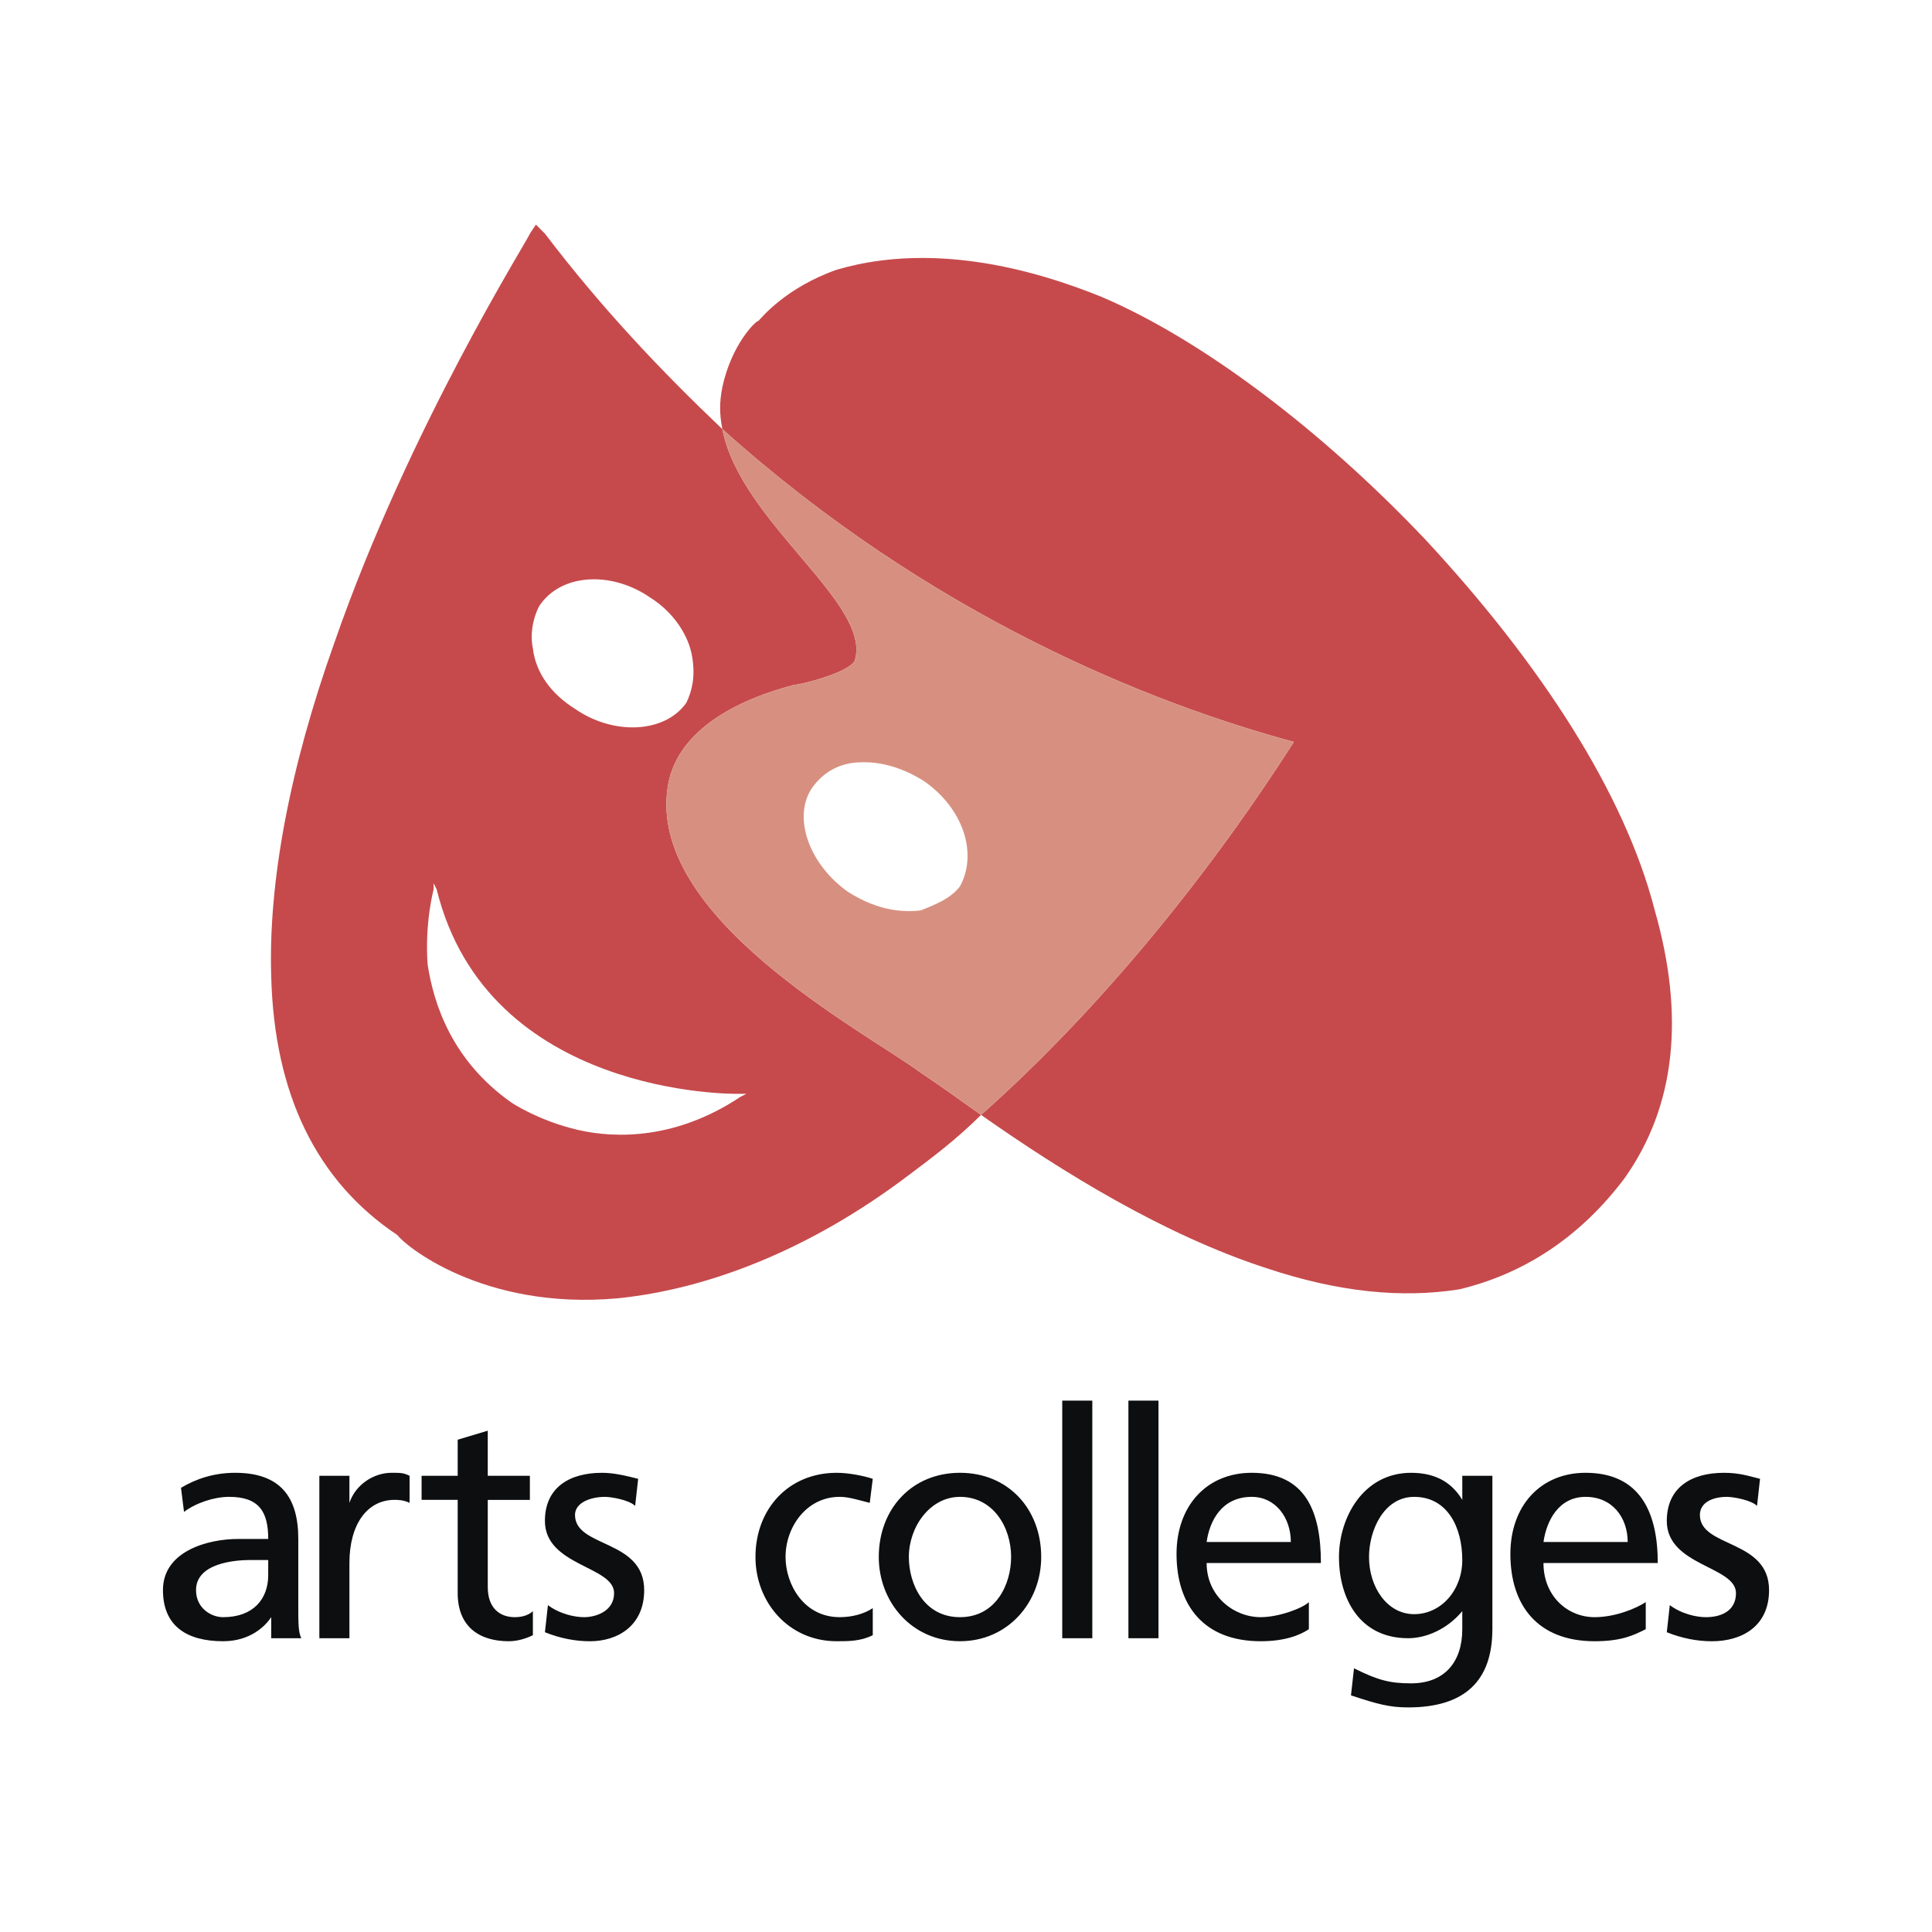
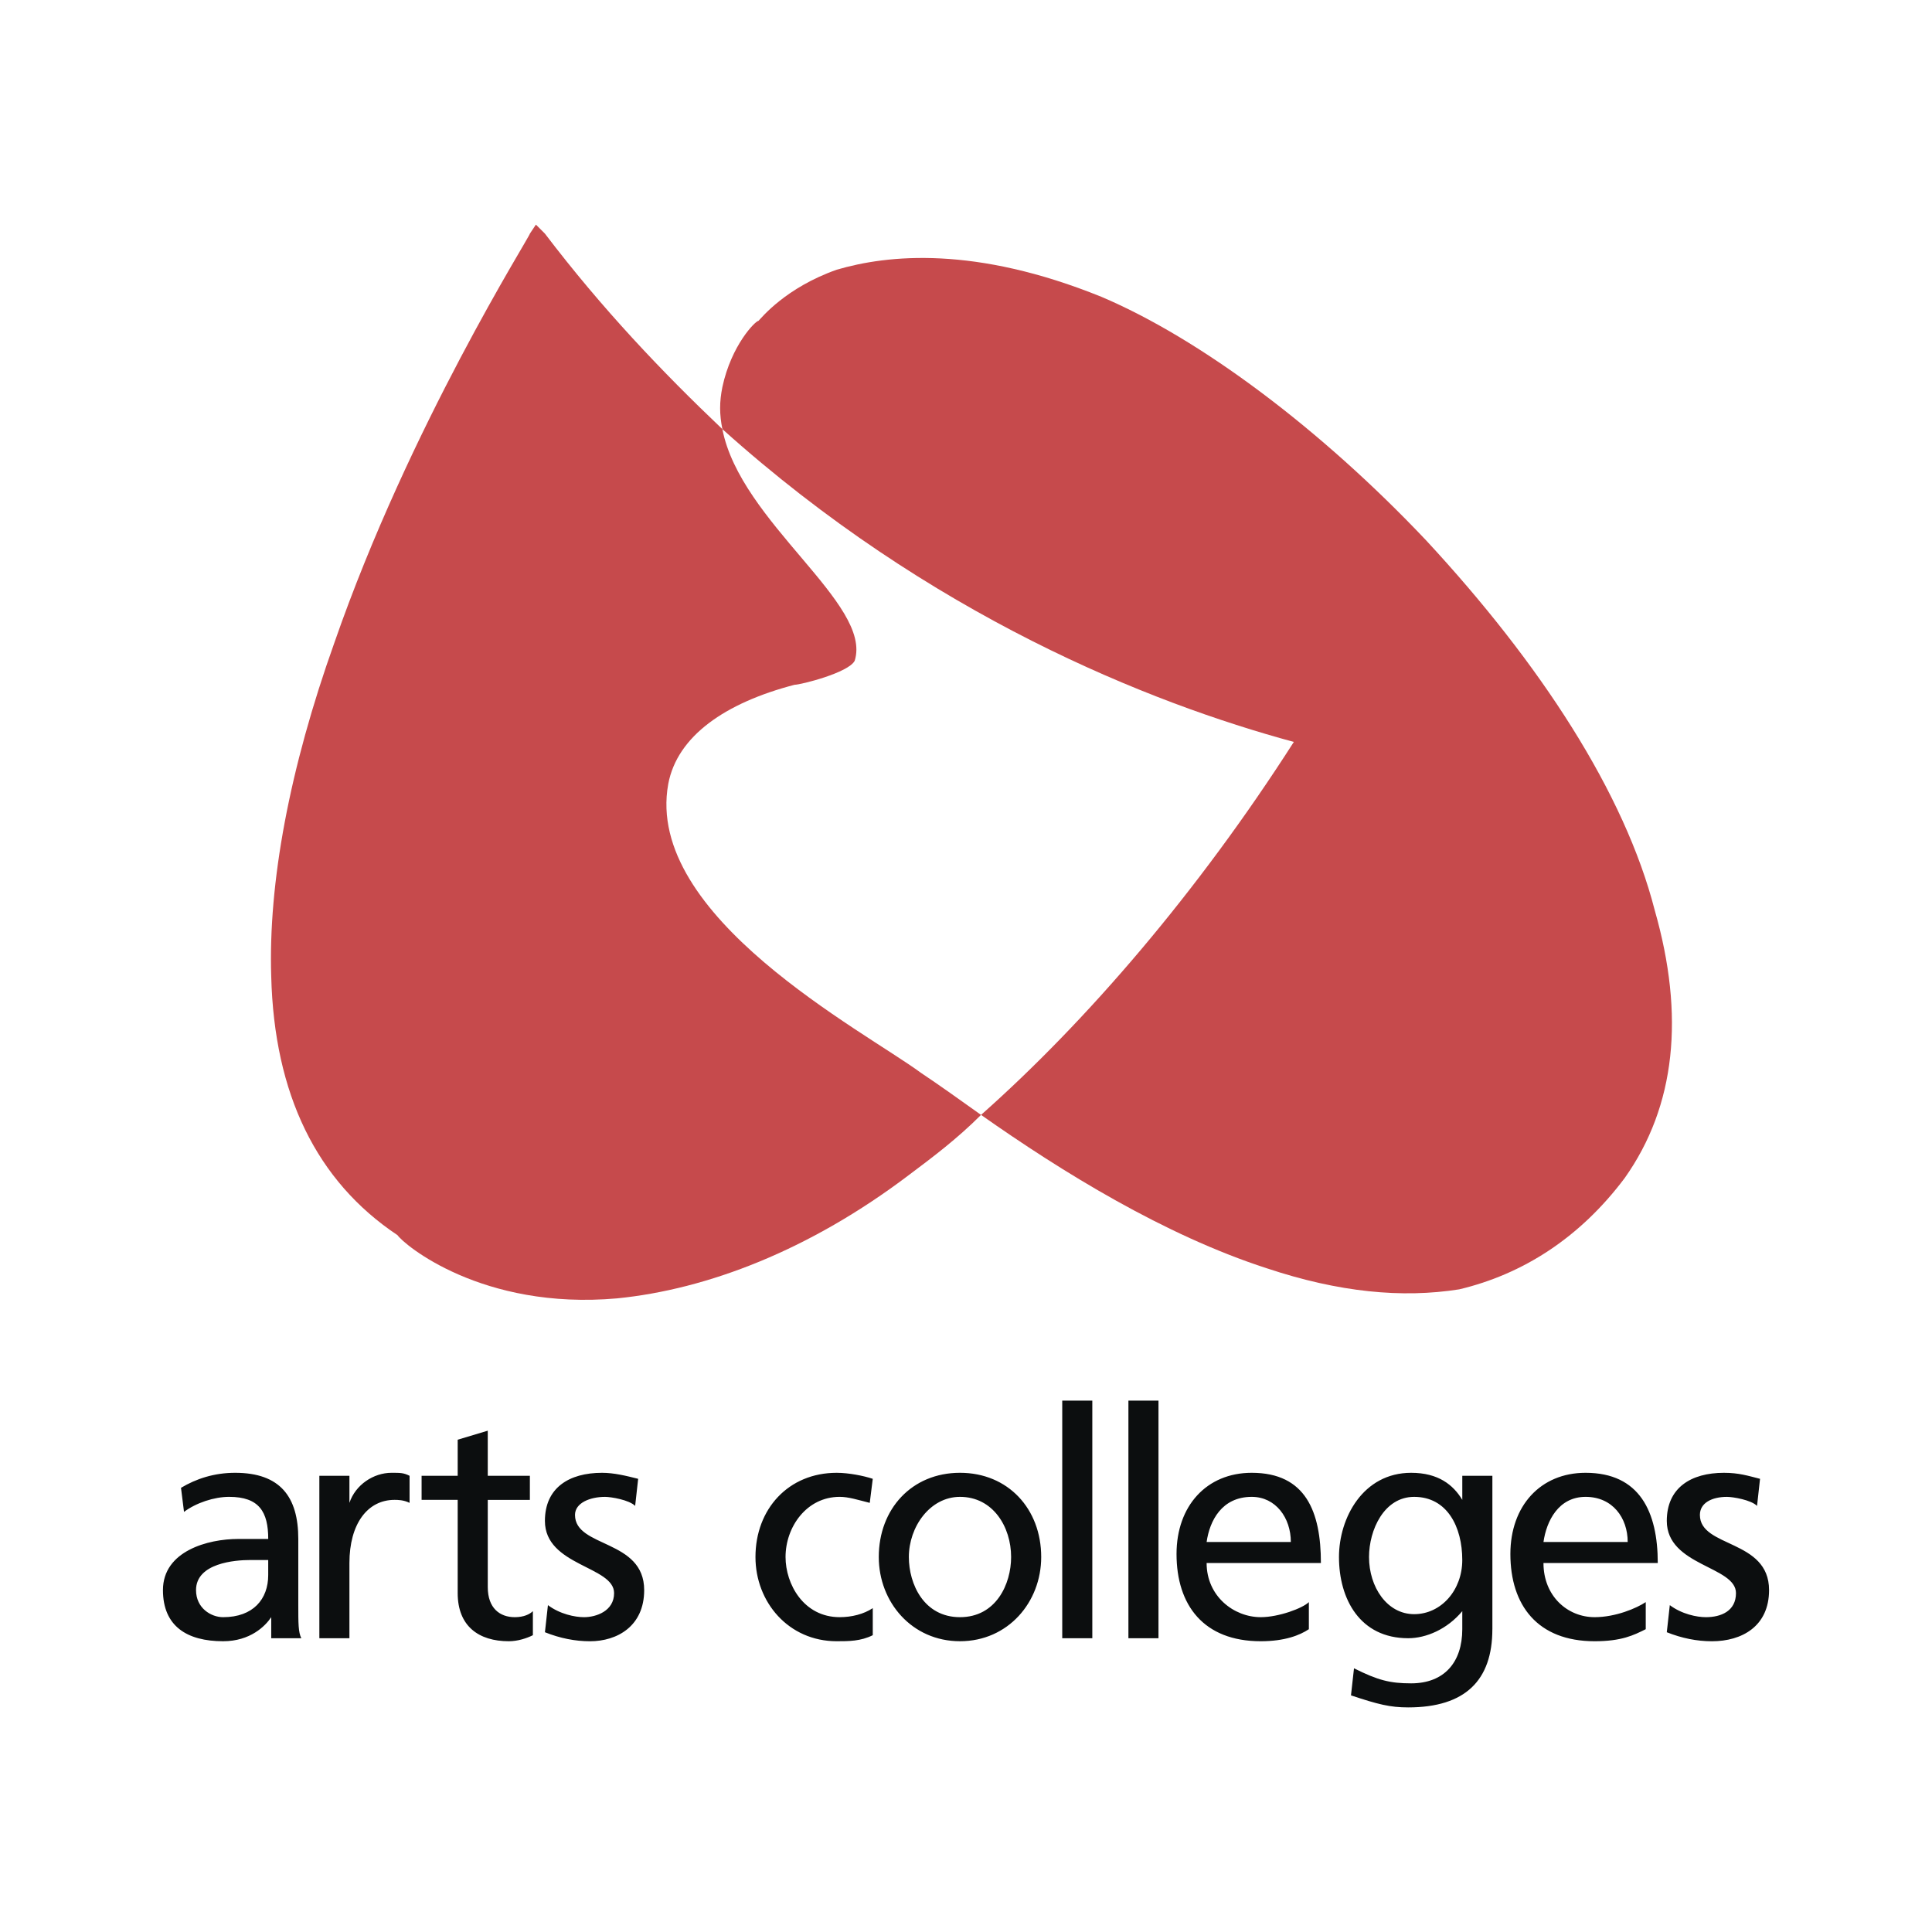
<svg xmlns="http://www.w3.org/2000/svg" viewBox="0 0 192.756 192.756">
  <title>Arts Colleges - SVG vector logo - www.oklogos.com</title>
  <g fill-rule="evenodd" clip-rule="evenodd">
    <path fill="#fff" d="M0 0h192.756v192.756H0V0z" />
    <path d="M66.67 78.224c.9-4.801 5.702-8.102 12.603-9.903.601 0 5.401-1.2 6.001-2.4 1.801-5.701-11.403-13.803-13.203-23.106-6.001-5.702-12.002-12.004-17.704-19.505l-.9-.9-.6.9c0 .3-12.003 19.205-19.505 40.811-4.501 12.603-6.602 24.006-6.302 33.308.3 11.703 4.5 20.406 12.603 25.807.6.9 8.402 7.502 21.905 6.303 9.002-.9 19.205-4.801 29.107-12.303 2.401-1.801 4.802-3.602 7.203-6.002-2.101-1.5-4.202-3.002-6.002-4.201-5.701-4.203-27.606-15.606-25.206-28.809z" fill="#c64a4c" />
    <path d="M165.096 90.827c-3-11.703-11.402-24.606-22.807-36.909-10.502-11.103-22.506-20.105-32.408-24.307-12.602-5.101-21.305-4.201-26.406-2.7-5.101 1.8-7.501 4.801-7.802 5.101-.3 0-2.701 2.401-3.601 6.602-.3 1.5-.3 2.7 0 4.201 20.705 18.605 42.612 27.307 57.014 31.208-9.602 15.004-20.705 27.907-31.207 37.21 8.102 5.701 18.305 12.002 28.506 15.303 7.203 2.402 13.504 3.002 19.205 2.102 6.303-1.5 12.004-5.102 16.506-11.104 5.099-7.202 6-16.204 3-26.707z" fill="#c64a4c" />
-     <path d="M129.086 74.022c-14.402-3.901-36.309-12.603-57.014-31.208 1.8 9.303 15.004 17.405 13.203 23.106-.6 1.2-5.401 2.4-6.001 2.4-6.901 1.801-11.703 5.102-12.603 9.903-2.4 13.203 19.505 24.606 25.207 28.808 1.8 1.199 3.901 2.701 6.002 4.201 10.501-9.302 21.604-22.206 31.206-37.21z" fill="#d79080" />
+     <path d="M129.086 74.022z" fill="#d79080" />
    <path d="M18.058 148.441c1.5-.9 3.301-1.5 5.401-1.5 4.501 0 6.302 2.4 6.302 6.602v6.602c0 1.801 0 2.701.3 3.301h-3v-2.1c-.6.9-2.101 2.4-4.801 2.4-3.602 0-6.002-1.5-6.002-5.102 0-3.902 4.501-5.102 7.502-5.102h3.001c0-2.701-.9-4.201-3.901-4.201-1.5 0-3.301.6-4.501 1.5l-.301-2.4zm8.702 7.202h-1.801c-1.5 0-5.401.301-5.401 3.002 0 1.801 1.5 2.701 2.701 2.701 3 0 4.501-1.801 4.501-4.201v-1.502zM31.862 147.24h3v2.701c.6-1.801 2.401-3 4.201-3 .9 0 1.2 0 1.8.299v2.701c-.6-.299-1.2-.299-1.5-.299-2.701 0-4.501 2.4-4.501 6.301v7.502h-3V147.24zM52.867 149.643h-4.202v8.701c0 2.102 1.2 3.002 2.701 3.002.9 0 1.5-.301 1.8-.602v2.4c-.6.301-1.5.602-2.4.602-3.001 0-5.102-1.5-5.102-4.803v-9.301h-3.601v-2.402h3.601v-3.6l3-.9v4.5h4.202v2.403h.001zM54.667 160.145c1.2.9 2.701 1.201 3.601 1.201 1.2 0 3-.602 3-2.402 0-2.699-6.902-2.699-6.902-7.201 0-3.301 2.401-4.801 5.702-4.801 1.2 0 2.4.299 3.601.6l-.3 2.701c-.6-.6-2.4-.9-3.001-.9-1.5 0-3 .6-3 1.801 0 3.301 6.902 2.4 6.902 7.502 0 3.602-2.701 5.102-5.401 5.102-1.5 0-3.001-.301-4.501-.9l.299-2.703zM86.775 149.941c-1.2-.299-2.101-.6-3-.6-3.301 0-5.401 3-5.401 6.002 0 2.699 1.8 6.002 5.401 6.002 1.2 0 2.4-.301 3.301-.9v2.699c-1.2.602-2.401.602-3.601.602-4.801 0-8.102-3.902-8.102-8.402 0-4.801 3.301-8.402 8.102-8.402 1.2 0 2.701.299 3.601.6l-.301 2.399zM95.778 146.941c4.802 0 8.103 3.602 8.103 8.402 0 4.5-3.301 8.402-8.103 8.402-4.801 0-8.102-3.902-8.102-8.402 0-4.8 3.301-8.402 8.102-8.402zm0 14.405c3.601 0 5.101-3.303 5.101-6.002 0-3.002-1.801-6.002-5.101-6.002-3.001 0-5.102 3-5.102 6.002 0 2.699 1.501 6.002 5.102 6.002zM105.98 139.74h3v23.705h-3V139.74zM112.582 139.74h3v23.705h-3V139.74zM130.586 162.545c-.898.6-2.4 1.201-4.801 1.201-5.701 0-8.402-3.602-8.402-8.703 0-4.801 3.002-8.102 7.502-8.102 5.402 0 6.902 3.9 6.902 9.002h-11.402c0 3.301 2.699 5.402 5.4 5.402 1.801 0 4.201-.9 4.801-1.502v2.702zm-1.799-8.701c0-2.402-1.502-4.502-3.902-4.502-3 0-4.201 2.4-4.5 4.502h8.402zM148.893 162.545c0 5.102-2.701 7.803-8.402 7.803-1.801 0-3.002-.301-5.703-1.201l.301-2.701c2.4 1.201 3.602 1.502 5.701 1.502 3.301 0 5.102-2.102 5.102-5.402v-1.801c-1.5 1.801-3.602 2.701-5.4 2.701-4.803 0-6.902-3.9-6.902-8.102 0-3.902 2.4-8.402 7.201-8.402 2.701 0 4.201 1.199 5.102 2.701v-2.402h3.002v15.304h-.002zm-3.002-6.902c0-3.301-1.5-6.301-4.801-6.301-3.002 0-4.502 3.301-4.502 6.002 0 3 1.801 5.701 4.502 5.701s4.801-2.4 4.801-5.402zM164.195 162.545c-1.201.6-2.4 1.201-5.102 1.201-5.701 0-8.402-3.602-8.402-8.703 0-4.801 3.002-8.102 7.502-8.102 5.402 0 7.203 3.9 7.203 9.002h-11.404c0 3.301 2.4 5.402 5.102 5.402 2.102 0 4.201-.9 5.102-1.502v2.702h-.001zm-1.8-8.701c0-2.402-1.5-4.502-4.201-4.502-2.699 0-3.9 2.4-4.201 4.502h8.402zM166.596 160.145c1.201.9 2.701 1.201 3.602 1.201 1.5 0 3-.602 3-2.402 0-2.699-6.902-2.699-6.902-7.201 0-3.301 2.402-4.801 5.703-4.801 1.5 0 2.4.299 3.6.6l-.299 2.701c-.602-.6-2.402-.9-3.002-.9-1.5 0-2.699.6-2.699 1.801 0 3.301 6.9 2.4 6.9 7.502 0 3.602-2.699 5.102-5.701 5.102-1.5 0-3-.301-4.502-.9l.3-2.703z" fill="#0c0e0f" />
-     <path d="M69.071 65.621c-.3-2.101-1.8-4.501-4.201-6.002-3.901-2.7-9.002-2.4-11.103.9-.6 1.2-.9 2.701-.6 4.201.3 2.4 1.8 4.501 4.201 6.001 3.901 2.701 9.002 2.4 11.103-.6.6-1.2.9-2.7.6-4.5zM92.177 77.923c-2.4-1.5-4.801-2.101-7.202-1.8-1.8.3-3.001 1.2-3.901 2.4-2.101 3.001-.3 7.802 3.601 10.503 2.401 1.5 4.801 2.101 7.202 1.8 1.5-.6 3-1.2 3.901-2.4 1.8-3.301.3-7.802-3.601-10.503zM73.572 109.131c-.3 0-24.907.301-30.008-20.405l-.3-.6v.6s-.9 3.301-.6 7.502c.6 3.9 2.4 9.602 8.402 13.803 0 0 2.701 1.801 6.602 2.701s9.903.9 16.204-3.301l.6-.301h-.9v.001z" fill="#fff" />
  </g>
</svg>